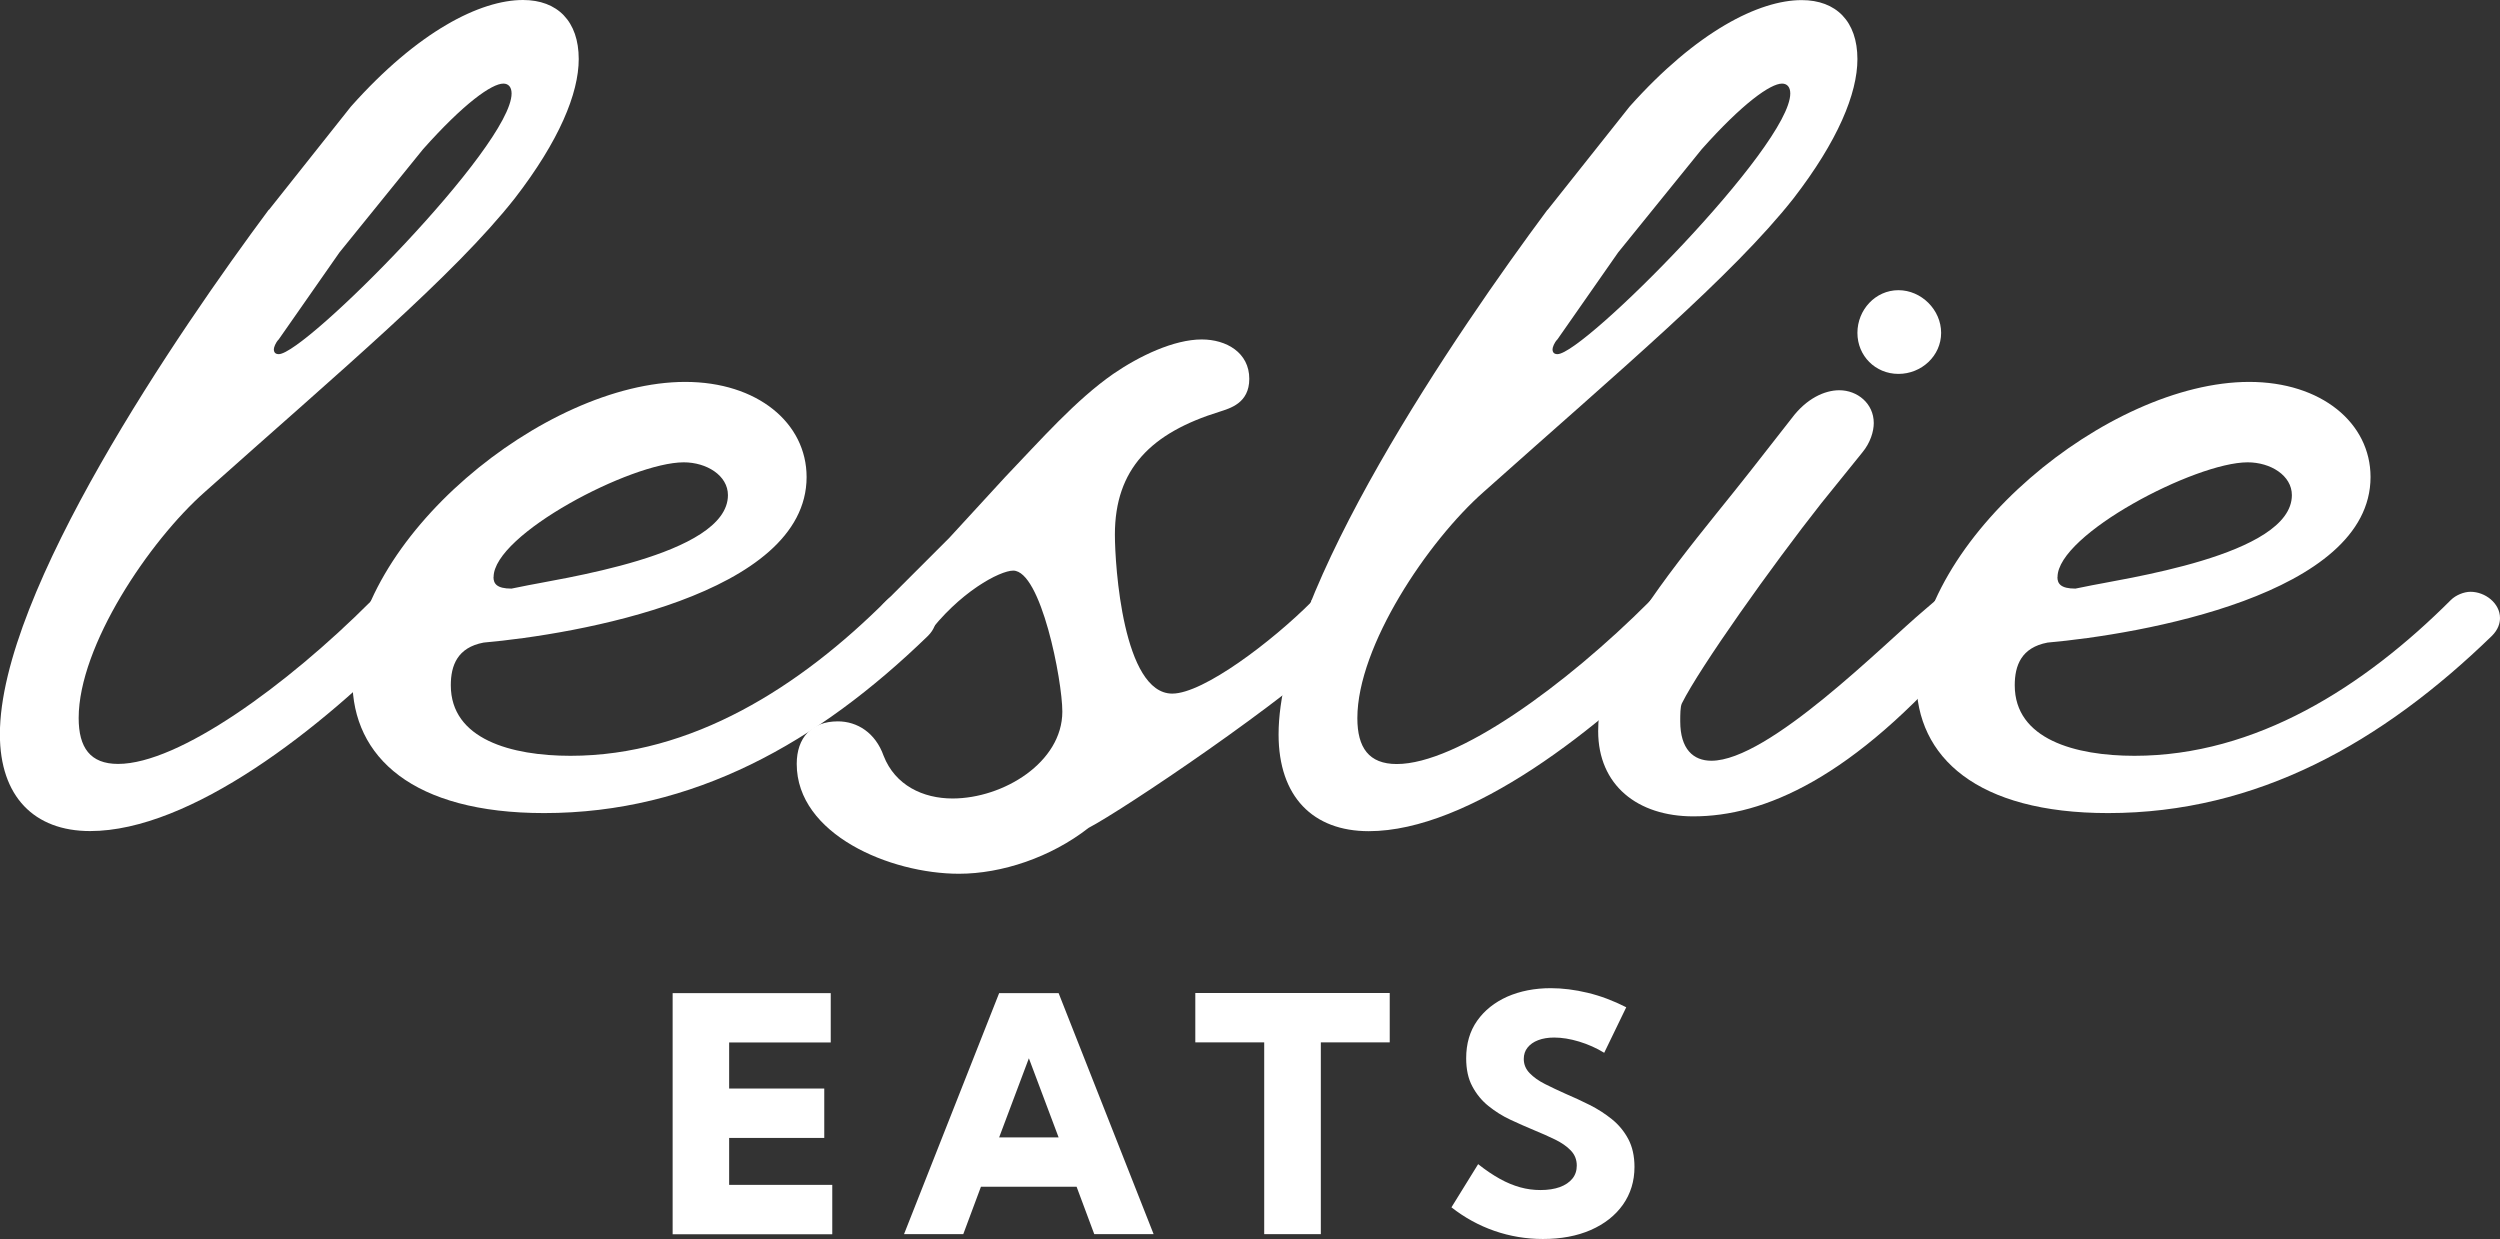
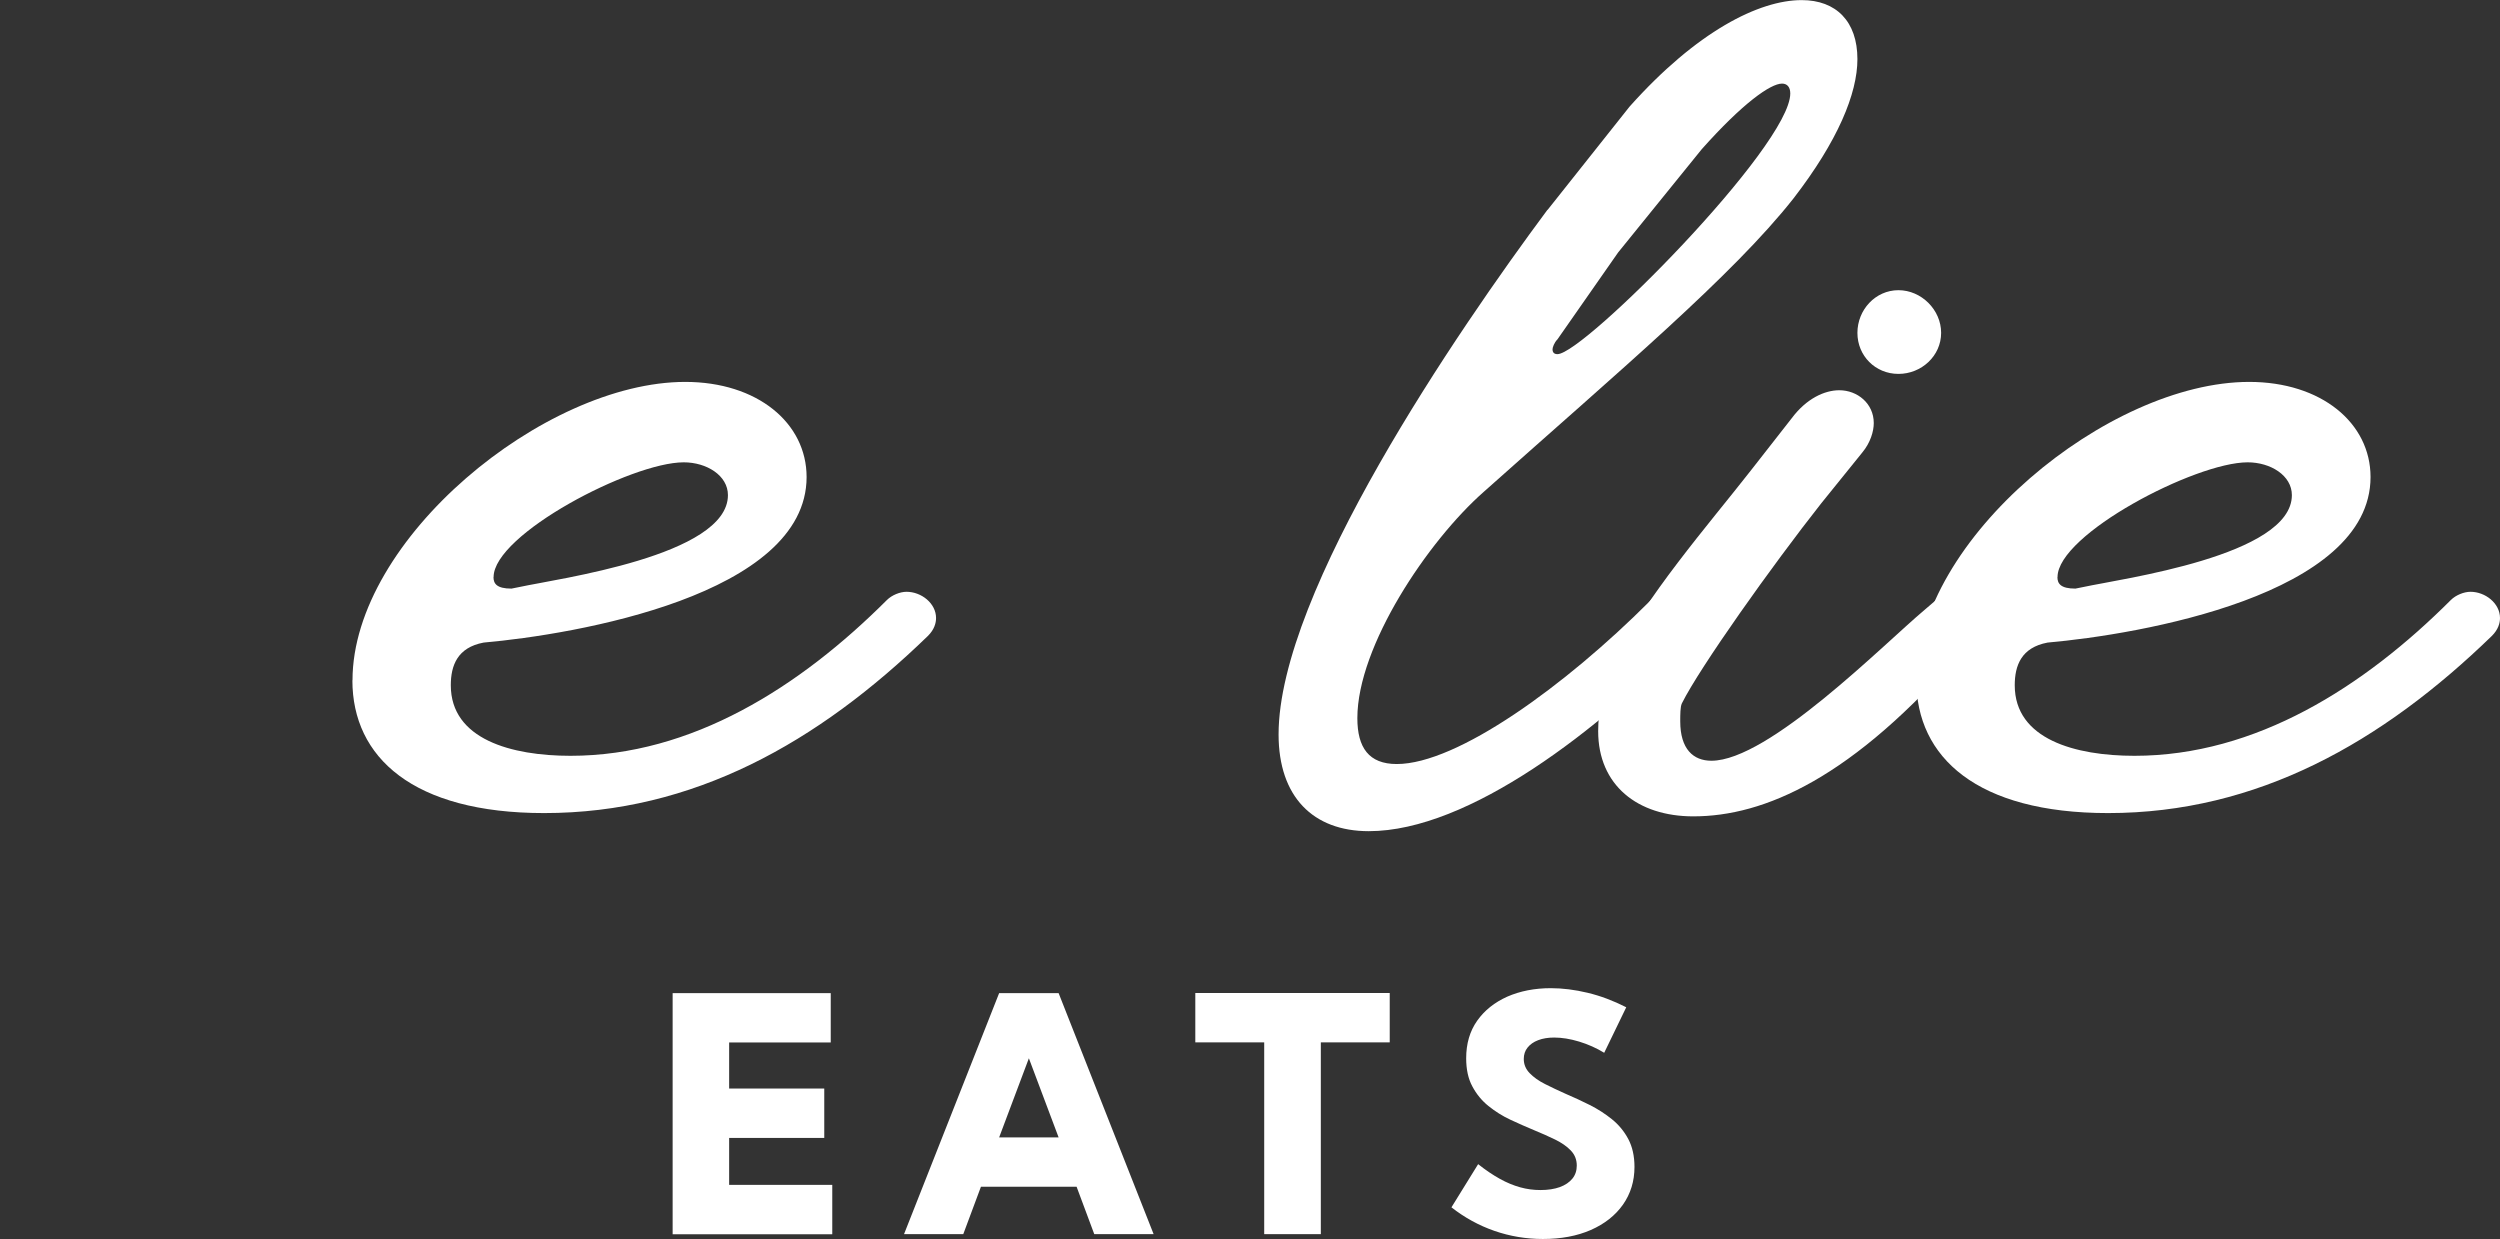
<svg xmlns="http://www.w3.org/2000/svg" id="Layer_1" data-name="Layer 1" viewBox="0 0 227.87 112.93">
  <rect x="0" y="0" width="227.87" height="112.93" fill="#333333" stroke="none" />
  <defs>
    <style> .cls-1 { fill: #fff; stroke-width: 0px; } </style>
  </defs>
  <g>
-     <path class="cls-1" d="M24.51,19.13l7.47-9.41C38.1,2.84,43.78,0,47.67,0c3.14,0,5.08,1.94,5.08,5.38,0,3.14-1.79,7.47-5.83,12.7-5.53,7.02-15.84,15.69-28.24,26.75-5.08,4.48-11.51,14.05-11.51,20.62,0,2.69,1.05,4.18,3.59,4.18,5.53,0,15.39-7.17,23.01-14.79.6-.6,1.2-.9,1.79-.9,1.49,0,2.84,1.05,2.84,2.39,0,.6-.45,1.05-.9,1.64-8.22,8.52-20.17,17.78-29.29,17.78-5.08,0-8.22-3.14-8.22-8.82,0-13,16.29-36.76,24.51-47.82ZM24.96,31.83c0,.3.15.45.45.45,2.39,0,21.22-18.98,21.22-23.76,0-.6-.3-.9-.75-.9-1.05,0-3.59,1.79-7.32,5.98l-7.62,9.41-5.53,7.92c-.3.3-.45.75-.45.9Z" />
    <path class="cls-1" d="M32.13,62.01c0-12.85,17.48-27.2,30.33-27.2,6.57,0,11.06,3.74,11.06,8.67,0,10.76-21.07,14.35-29.44,15.09-2.39.45-2.99,2.09-2.99,3.89,0,4.93,5.53,6.43,10.91,6.43,11.06,0,20.92-6.28,28.84-14.2.45-.45,1.2-.75,1.79-.75,1.35,0,2.69,1.05,2.69,2.39,0,.45-.15,1.05-.75,1.64-10.01,9.71-21.37,16.14-34.97,16.14-11.95,0-17.48-5.08-17.48-12.1ZM44.98,52.6c0,.6.3,1.05,1.64,1.05l.75-.15c3.44-.75,18.98-2.84,18.98-8.37,0-1.79-1.94-2.99-4.03-2.99-4.78,0-17.33,6.57-17.33,10.46Z" />
-     <path class="cls-1" d="M76.36,65.75c1.79,0,3.44,1.05,4.18,3.14,1.05,2.69,3.59,3.89,6.28,3.89,4.63,0,10.01-3.29,10.01-7.92,0-2.84-1.94-12.85-4.48-12.85-1.2,0-4.93,1.94-7.92,5.98-.45.6-1.2.9-1.64.9-1.49,0-2.69-1.34-2.69-2.69,0-.45.15-.9.45-1.2l5.98-5.98,5.08-5.53c3.29-3.44,6.43-7.02,9.86-9.41,2.39-1.64,5.53-3.14,8.07-3.14,2.24,0,4.33,1.2,4.33,3.59,0,2.24-1.79,2.69-2.69,2.99-6.28,1.94-9.56,5.23-9.56,11.21,0,2.84.75,14.49,5.23,14.49,2.84,0,9.12-4.78,12.7-8.37v-.15c.6-.6,1.34-.75,1.94-.75,1.49,0,2.69,1.05,2.69,2.24,0,.75-.3,1.34-.9,1.94l-.3.15c-5.68,5.53-20.62,15.54-23.76,17.18-3.44,2.69-7.92,4.18-11.81,4.18-6.28,0-14.79-3.59-14.79-10.01,0-2.39,1.35-3.88,3.74-3.88Z" />
    <path class="cls-1" d="M141.06,19.13l7.47-9.41c6.13-6.87,11.81-9.71,15.69-9.71,3.14,0,5.08,1.94,5.08,5.38,0,3.14-1.79,7.47-5.83,12.7-5.53,7.02-15.84,15.69-28.24,26.75-5.08,4.48-11.51,14.05-11.51,20.62,0,2.69,1.05,4.18,3.59,4.18,5.53,0,15.39-7.17,23.01-14.79.6-.6,1.2-.9,1.79-.9,1.49,0,2.84,1.05,2.84,2.39,0,.6-.45,1.05-.9,1.64-8.22,8.52-20.17,17.78-29.29,17.78-5.08,0-8.22-3.14-8.22-8.82,0-13,16.29-36.76,24.51-47.82ZM141.51,31.83c0,.3.15.45.45.45,2.39,0,21.22-18.98,21.22-23.76,0-.6-.3-.9-.75-.9-1.05,0-3.59,1.79-7.32,5.98l-7.62,9.41-5.53,7.92c-.3.3-.45.75-.45.9Z" />
    <path class="cls-1" d="M147.18,60.22c2.54-5.53,8.67-12.55,12.4-17.33l3.74-4.78c1.34-1.79,2.99-2.54,4.33-2.54,1.64,0,3.14,1.2,3.14,2.99,0,.75-.3,1.79-1.05,2.69l-3.74,4.63c-4.48,5.68-11.06,14.94-12.7,18.23-.15.3-.15,1.05-.15,1.64,0,2.54,1.2,3.59,2.84,3.59,5.23,0,15.69-10.61,19.43-13.75l1.05-.9c.6-.6,1.35-.9,1.94-.9,1.34,0,2.54,1.05,2.54,2.24,0,.75-.45,1.34-1.05,2.09l-.9,1.05c-10.16,11.81-18.23,15.24-24.66,15.24-5.08,0-8.67-2.84-8.67-7.77,0-1.94.45-4.03,1.49-6.43ZM173.04,26.45c2.09,0,3.89,1.79,3.89,3.89s-1.79,3.74-3.89,3.74-3.74-1.64-3.74-3.74,1.64-3.89,3.74-3.89Z" />
    <path class="cls-1" d="M174.68,62.01c0-12.85,17.48-27.2,30.33-27.2,6.57,0,11.06,3.74,11.06,8.67,0,10.76-21.07,14.35-29.44,15.09-2.39.45-2.99,2.09-2.99,3.89,0,4.93,5.53,6.43,10.91,6.43,11.06,0,20.92-6.28,28.84-14.2.45-.45,1.2-.75,1.79-.75,1.35,0,2.69,1.05,2.69,2.39,0,.45-.15,1.05-.75,1.64-10.01,9.71-21.37,16.14-34.97,16.14-11.95,0-17.48-5.08-17.48-12.1ZM187.53,52.6c0,.6.3,1.05,1.64,1.05l.75-.15c3.44-.75,18.98-2.84,18.98-8.37,0-1.79-1.94-2.99-4.03-2.99-4.78,0-17.33,6.57-17.33,10.46Z" />
  </g>
  <g>
    <path class="cls-1" d="M61.31,112.49v-21.97h14.41v4.5h-9.26v4.2h8.67v4.5h-8.67v4.28h9.4v4.5h-14.56Z" />
    <path class="cls-1" d="M87.81,112.49h-5.41l8.67-21.97h5.42l8.66,21.97h-5.41l-1.61-4.32h-8.72l-1.61,4.32ZM91.07,103.67h5.42l-2.71-7.21-2.71,7.21Z" />
    <path class="cls-1" d="M120.39,112.49h-5.16v-17.48h-6.28v-4.5h17.72v4.5h-6.28v17.48Z" />
    <path class="cls-1" d="M132.3,110.04l2.43-3.93c.69.55,1.35.99,1.98,1.34s1.24.6,1.85.77,1.22.25,1.85.25c.68,0,1.27-.09,1.77-.27.49-.18.87-.44,1.14-.77.27-.33.4-.73.4-1.19,0-.54-.18-.99-.54-1.37s-.84-.71-1.43-1-1.23-.57-1.93-.86c-.7-.29-1.42-.61-2.15-.95s-1.39-.76-2-1.25-1.1-1.09-1.47-1.79c-.38-.7-.56-1.56-.56-2.56,0-1.33.33-2.47,1-3.42.67-.95,1.59-1.68,2.75-2.2,1.17-.51,2.49-.77,3.96-.77,1.07,0,2.19.14,3.36.42,1.17.28,2.34.72,3.52,1.32l-2.01,4.15c-.7-.43-1.46-.77-2.28-1.02-.82-.25-1.58-.37-2.28-.37-.56,0-1.04.08-1.46.24s-.74.39-.97.68-.34.63-.34,1.03c0,.5.18.93.54,1.3.36.37.82.7,1.4.99s1.2.59,1.88.89c.71.3,1.44.64,2.18,1.01.74.37,1.42.81,2.04,1.31s1.12,1.11,1.49,1.81.56,1.55.56,2.53c0,1.3-.35,2.44-1.05,3.44-.7.99-1.68,1.76-2.93,2.31-1.26.55-2.71.82-4.37.82-1.53,0-3.01-.25-4.42-.74-1.41-.49-2.72-1.21-3.92-2.15Z" />
  </g>
</svg>